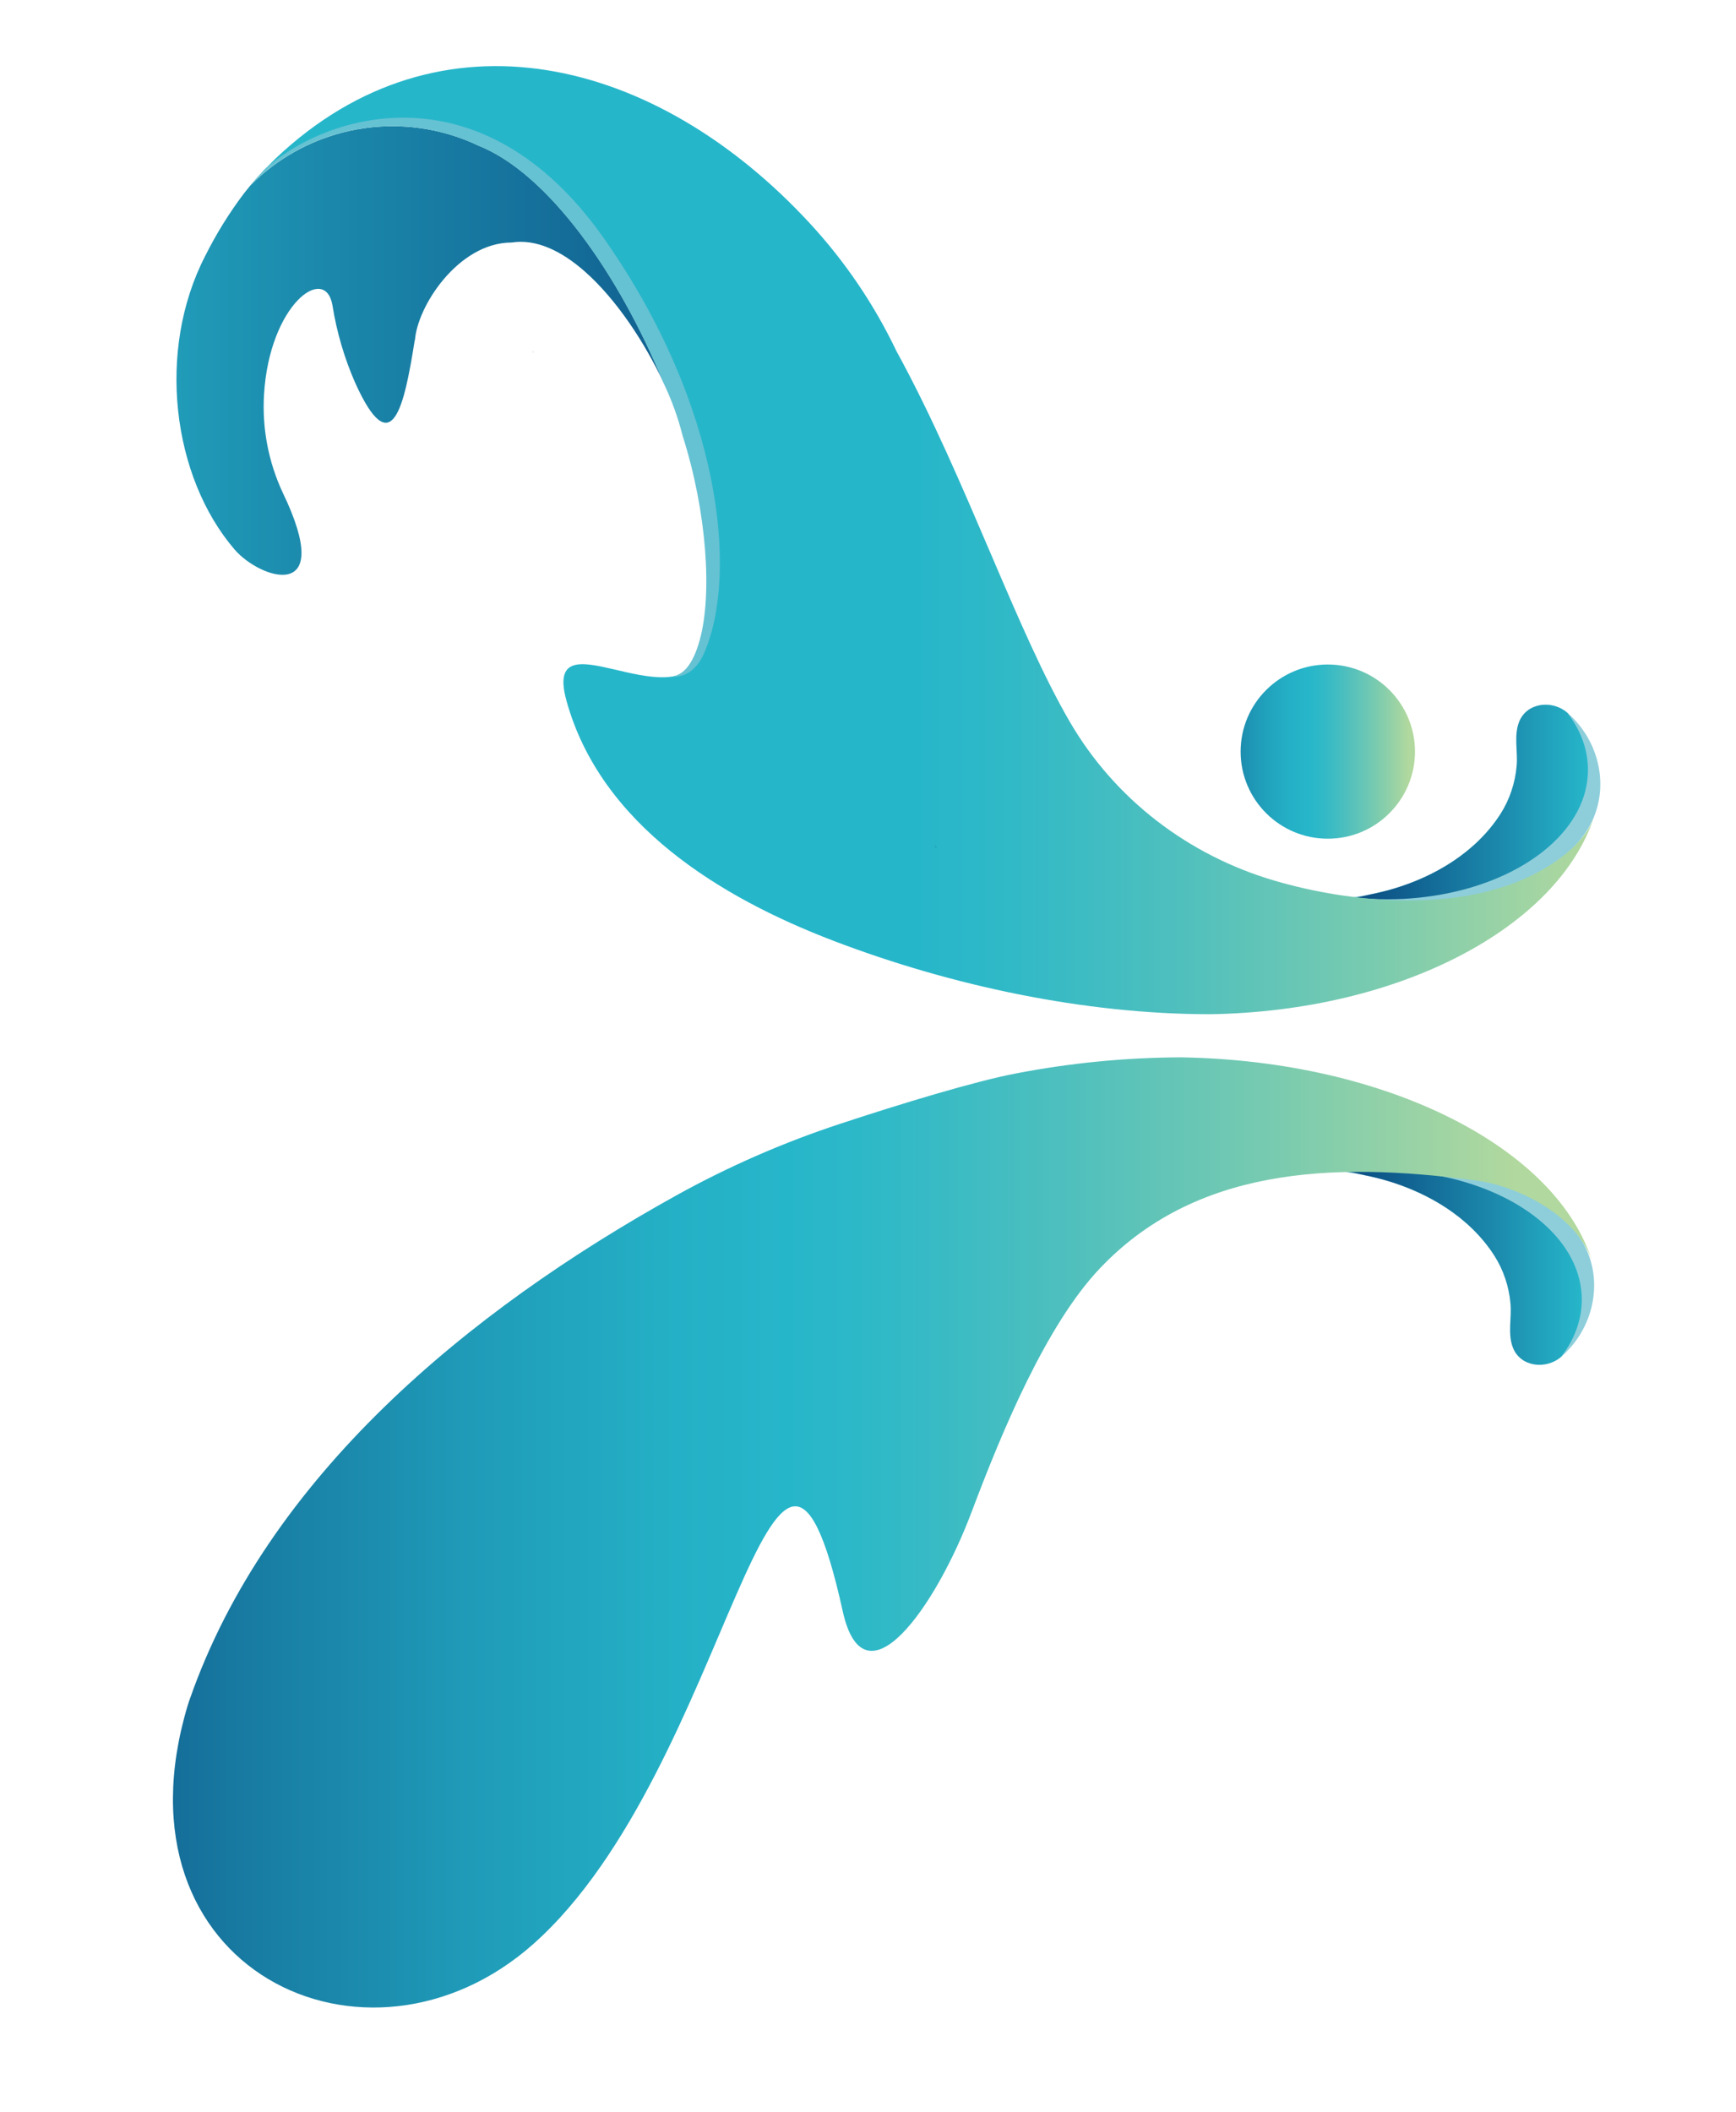
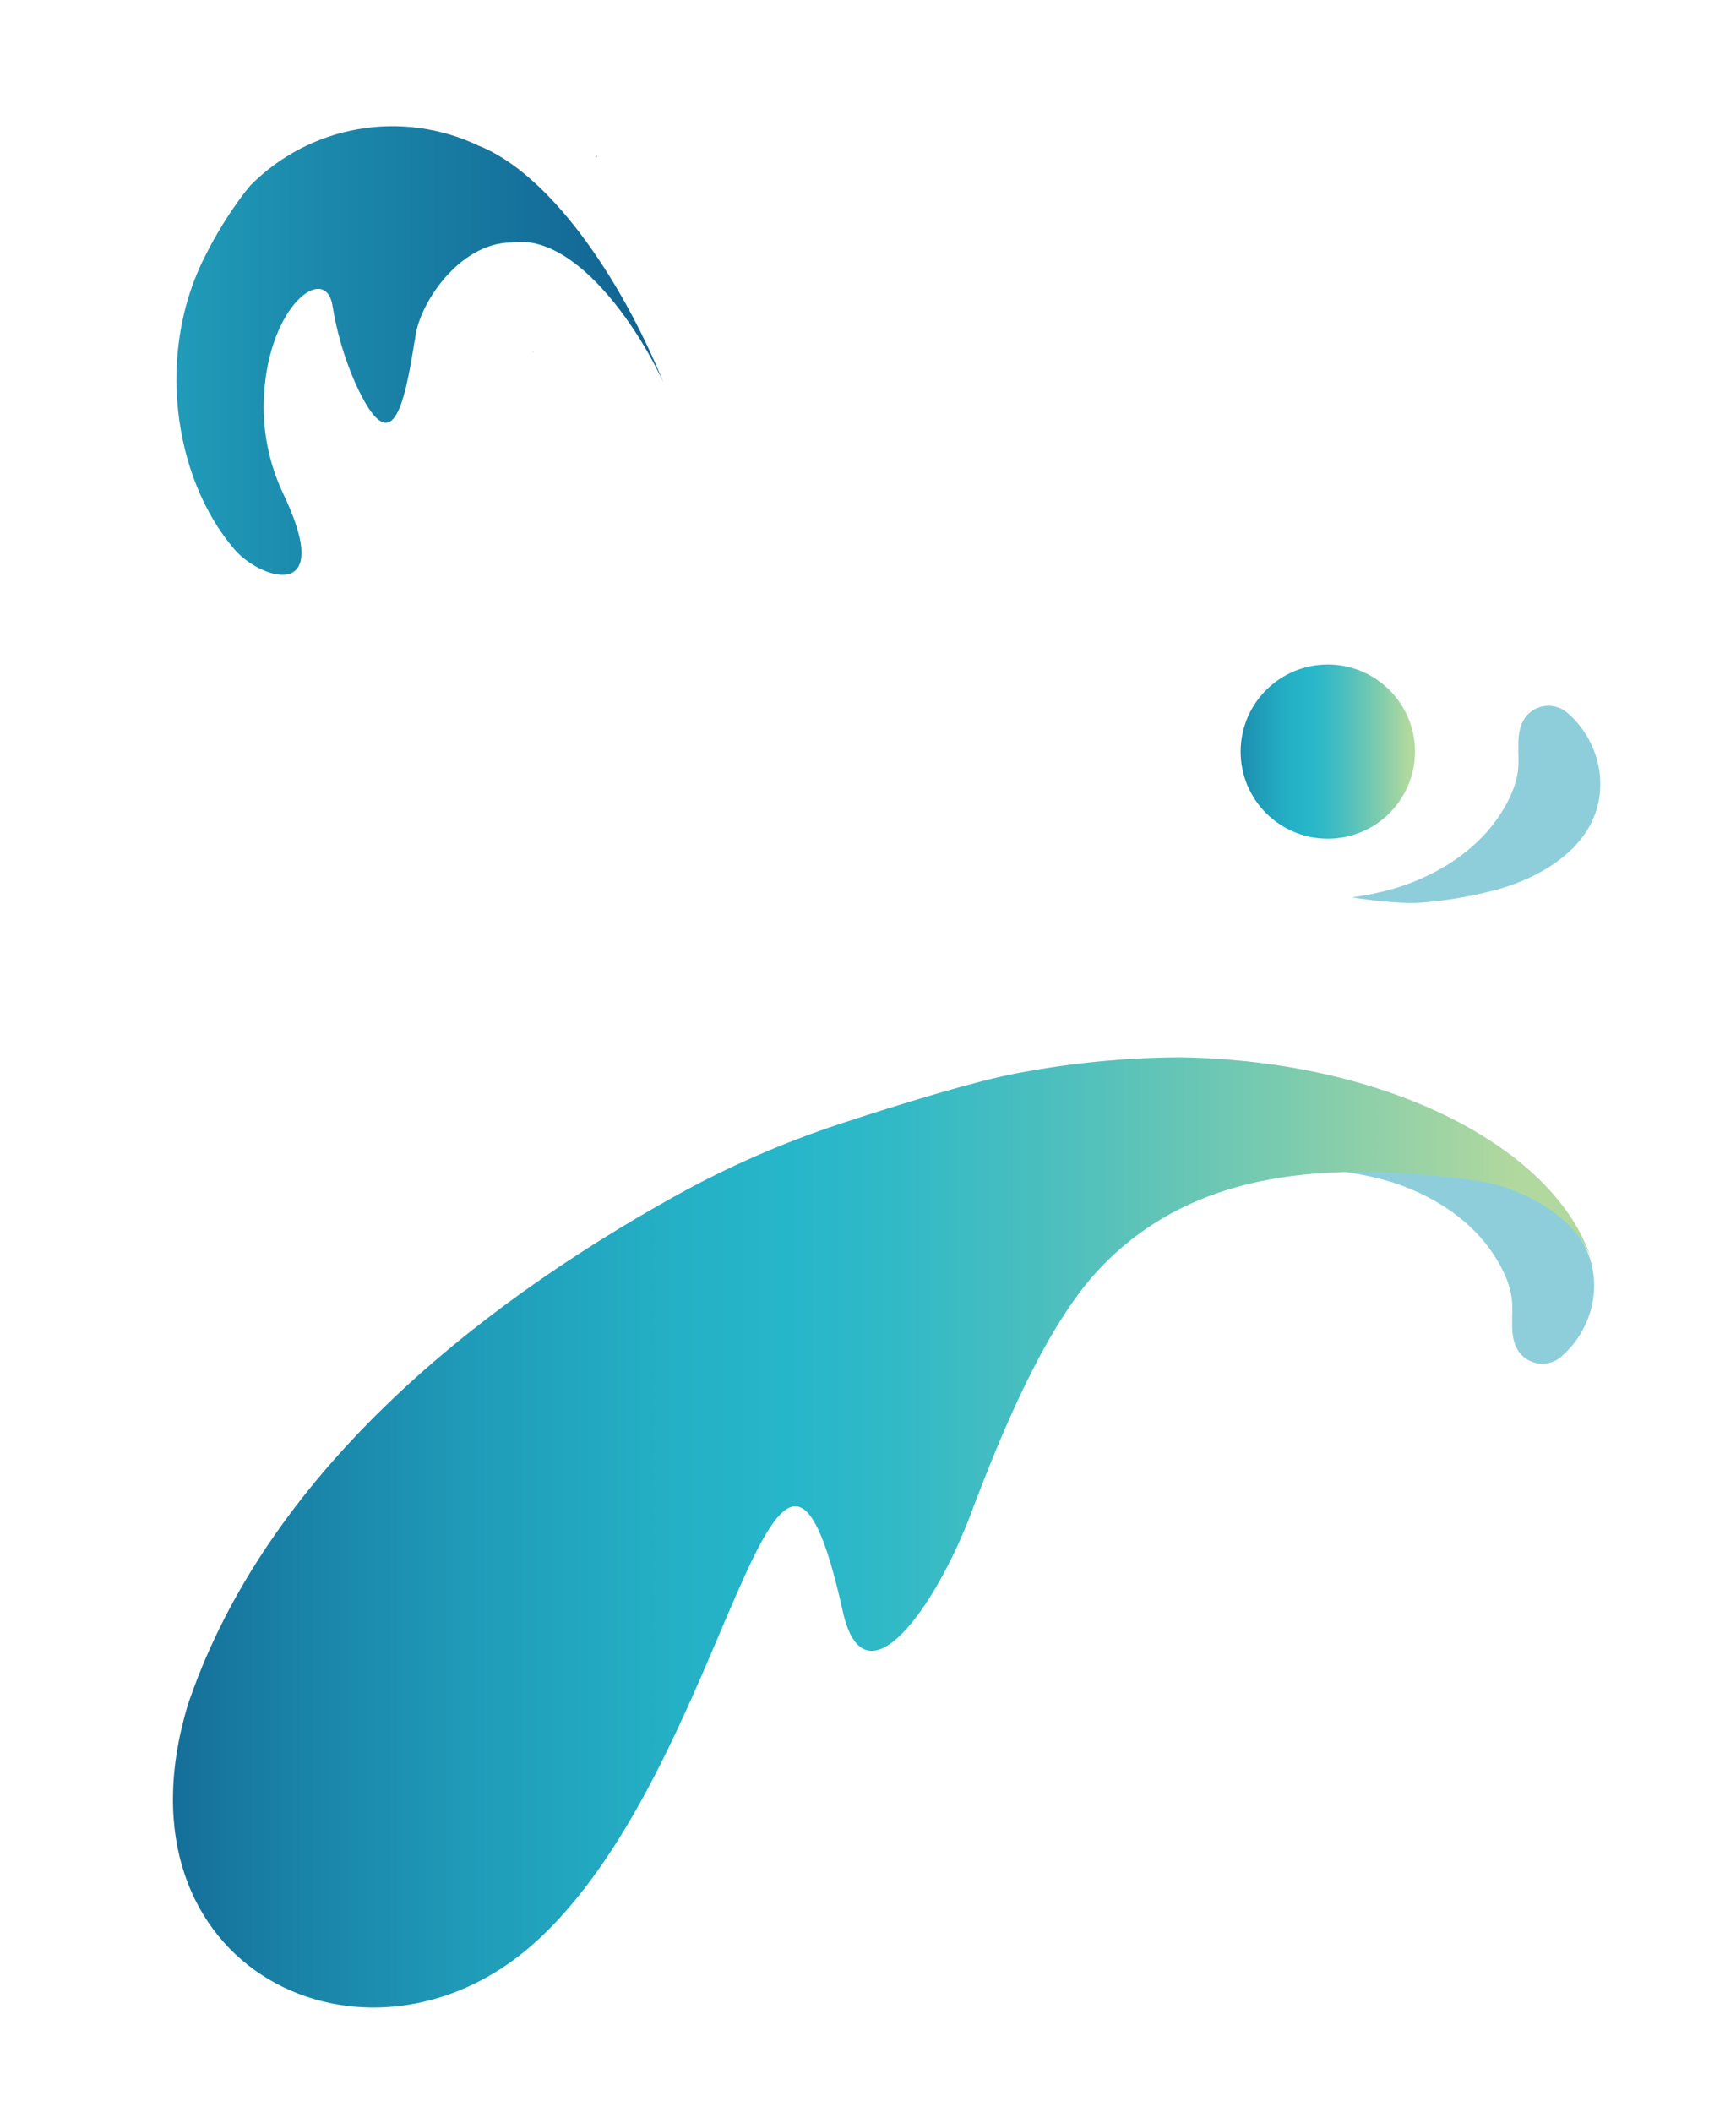
<svg xmlns="http://www.w3.org/2000/svg" width="785" height="955" viewBox="0 0 785 955" fill="none">
  <path d="M228.201 80.022C228.238 80.034 228.274 80.052 228.311 80.064" stroke="black" stroke-width="0.516" stroke-miterlimit="10" />
  <path d="M241.029 159.118L241.066 159.1" stroke="black" stroke-width="0.71" stroke-miterlimit="10" />
  <path d="M269.718 70.731C269.754 70.743 269.791 70.761 269.827 70.773" stroke="black" stroke-width="0.516" stroke-miterlimit="10" />
  <path d="M642.347 408.101C653.443 407.263 664.441 405.44 675.213 402.655C692.803 398.184 713.127 387.513 720.581 369.82C727.552 353.274 722.237 333.952 708.813 322.333C708.731 322.262 708.65 322.192 708.568 322.122C707.229 321.002 705.68 320.163 704.01 319.653C702.341 319.143 700.586 318.974 698.85 319.155C697.114 319.336 695.432 319.863 693.904 320.706C692.376 321.549 691.033 322.69 689.955 324.061C684.484 331.068 687.589 341.389 686.251 349.496C684.984 357.169 681.04 364.649 676.529 370.892C665.807 385.728 649.35 395.691 632.113 401.206C625.354 403.25 618.441 404.749 611.441 405.689C610.889 405.776 631.78 408.914 642.347 408.101Z" fill="#8ECEDB" />
-   <path d="M611.441 405.689C616.711 406.288 622.011 406.586 627.315 406.583C636.749 406.6 646.159 405.641 655.395 403.721C691.765 396.102 718.057 374.072 718.057 348.081C718.057 338.84 714.737 330.104 708.813 322.333C708.731 322.262 708.65 322.192 708.567 322.122C701.855 316.377 690.39 317.587 686.929 326.347C684.444 332.637 686.415 339.75 685.808 346.288C685.143 354.031 682.628 361.502 678.476 368.074C667.493 385.179 649.063 396.223 629.874 401.892C626.688 402.833 623.464 403.631 620.204 404.285C617.619 404.803 614.071 405.99 611.441 405.689Z" fill="url(#paint0_linear_2_7)" />
  <path d="M639.556 527.576C650.652 528.414 661.65 530.237 672.422 533.022C690.012 537.493 710.336 548.164 717.79 565.857C724.761 582.403 719.446 601.725 706.022 613.344C705.94 613.415 705.858 613.485 705.776 613.555C704.438 614.675 702.889 615.514 701.219 616.024C699.55 616.534 697.795 616.703 696.059 616.522C694.323 616.341 692.641 615.814 691.113 614.971C689.585 614.128 688.242 612.987 687.164 611.616C681.693 604.609 684.798 594.288 683.46 586.181C682.193 578.508 678.249 571.028 673.738 564.785C663.016 549.949 646.559 539.986 629.322 534.471C622.563 532.427 615.65 530.928 608.65 529.988C608.098 529.901 628.989 526.763 639.556 527.576Z" fill="#8ECEDB" />
-   <path d="M608.65 529.988C613.92 529.389 619.22 529.091 624.524 529.094C633.958 529.077 643.368 530.036 652.604 531.956C688.974 539.575 715.266 561.605 715.266 587.596C715.266 596.837 711.946 605.574 706.022 613.344C705.94 613.415 705.859 613.485 705.776 613.555C699.064 619.3 687.599 618.09 684.138 609.33C681.653 603.04 683.624 595.927 683.017 589.389C682.352 581.646 679.837 574.175 675.685 567.603C664.702 550.498 646.272 539.454 627.083 533.785C623.896 532.844 620.673 532.046 617.413 531.392C614.828 530.874 611.28 529.687 608.65 529.988Z" fill="url(#paint1_linear_2_7)" />
  <path d="M186.614 155.205C186.608 154.925 186.602 155.485 186.614 155.205V155.205Z" fill="#205F88" />
  <path d="M106.056 248.42C117.655 261.938 152.157 273.208 127.842 222.714C127.841 222.714 127.84 222.714 127.84 222.714C127.839 222.713 127.838 222.713 127.838 222.712C127.837 222.712 127.837 222.711 127.836 222.71C127.836 222.71 127.836 222.709 127.836 222.708C121.384 208.887 118.481 193.677 119.388 178.454C121.772 137.742 147.079 119.041 150.339 138.076C152.265 150.186 155.738 162 160.672 173.229C177.178 209.603 182.768 184.171 187.609 153.362L187.615 154.206C188.399 138.799 207.199 109.648 231.362 109.648C242.455 107.917 253.835 113.421 264.369 122.68C278.777 135.336 291.603 155.008 299.954 172.81C279.981 123.993 247.85 78.329 216.413 65.862C199.467 57.784 180.423 55.178 161.927 58.405C143.43 61.632 126.399 70.532 113.197 83.87C112.236 85.018 111.299 86.184 110.381 87.357C103.673 96.23 97.797 105.701 92.828 115.651C70.678 158.502 77.843 215.533 106.056 248.42Z" fill="url(#paint2_linear_2_7)" />
-   <path d="M272.12 108.697C325.58 184.666 331.074 268.53 317.461 296.316C303.231 325.362 245.209 277.128 256.139 316.774C271.596 372.82 325.759 405.824 376.859 425.345C429.892 445.603 490.221 458.545 547.169 458.545H547.284C633.318 457.172 704.489 419.225 720.892 369.144C716.847 381.494 702.303 391.197 691.384 396.375C657.654 412.37 611.21 408.372 576.403 398.186C537.409 386.774 504.064 361.318 483.704 326.262C471.875 305.915 460.55 279.657 448.532 251.563C435.48 221.052 421.608 188.384 405.381 158.778C395.317 137.701 382.142 118.253 366.299 101.084C296.898 25.796 198.931 1.263 124.67 71.618L118.68 77.602C146.991 52.061 217.182 30.608 272.12 108.697Z" fill="url(#paint3_linear_2_7)" />
-   <path d="M113.107 83.87C126.309 70.532 143.341 61.632 161.838 58.405C180.334 55.178 199.377 57.784 216.324 65.862C247.761 78.329 279.892 123.992 299.865 172.809C303.623 180.56 306.576 188.675 308.677 197.027C319.698 231.615 322.097 268.902 316.423 289.327C313.09 301.322 308.569 305.363 303.294 305.975C310.876 306.471 315.635 301.569 318.372 295.317C333.881 259.89 326.491 183.666 273.031 107.698C218.093 29.609 147.902 51.062 119.591 76.603C119.585 76.609 119.572 76.615 119.566 76.627C117.322 78.997 115.169 81.411 113.107 83.87Z" fill="#65C2D2" />
  <path d="M600.416 379.193C622.187 379.193 639.836 361.563 639.836 339.815C639.836 318.067 622.187 300.437 600.416 300.437C578.646 300.437 560.997 318.067 560.997 339.815C560.997 361.563 578.646 379.193 600.416 379.193Z" fill="url(#paint4_linear_2_7)" />
-   <path d="M423.043 382.881C423.044 382.881 423.046 382.881 423.047 382.88C423.048 382.88 423.049 382.879 423.05 382.878C423.051 382.877 423.052 382.876 423.052 382.875C423.053 382.873 423.053 382.872 423.053 382.871C423.053 382.87 423.053 382.868 423.054 382.867C423.054 382.866 423.055 382.865 423.056 382.864C423.057 382.863 423.058 382.862 423.059 382.862C423.06 382.861 423.062 382.861 423.063 382.861" stroke="black" stroke-miterlimit="10" />
  <path d="M720.252 571.332C713.961 550.076 687.083 536.4 667.752 533.776C600.416 524.636 539.733 528.814 497.352 573.452C473.109 598.986 453.17 646.879 439.297 683.719C423.279 726.252 390.852 772.773 381.052 728.379C349.83 587.066 330.81 799.484 241.066 879.008C165.903 945.611 49.086 890.464 84.841 771.152C85.131 770.186 85.469 769.234 85.802 768.278C120.782 668.023 211.242 592.901 305.932 540.406C329.407 527.408 354.048 516.632 379.532 508.22C407.682 498.92 441.332 488.74 459.362 485.334C483.842 480.605 508.709 478.163 533.642 478.042H533.732C627.562 479.45 704.852 519.288 720.252 571.332Z" fill="url(#paint5_linear_2_7)" />
  <defs>
    <linearGradient id="paint0_linear_2_7" x1="611.441" y1="362.593" x2="718.057" y2="362.593" gradientUnits="userSpaceOnUse">
      <stop stop-color="#0C4C82" />
      <stop offset="0.215" stop-color="#105E8E" />
      <stop offset="0.643" stop-color="#1C8BAD" />
      <stop offset="1" stop-color="#26B6CA" />
    </linearGradient>
    <linearGradient id="paint1_linear_2_7" x1="608.65" y1="573.084" x2="715.266" y2="573.084" gradientUnits="userSpaceOnUse">
      <stop stop-color="#0C4C82" />
      <stop offset="0.215" stop-color="#105E8E" />
      <stop offset="0.643" stop-color="#1C8BAD" />
      <stop offset="1" stop-color="#26B6CA" />
    </linearGradient>
    <linearGradient id="paint2_linear_2_7" x1="-12.902" y1="158.473" x2="404.045" y2="158.473" gradientUnits="userSpaceOnUse">
      <stop stop-color="#26B6CA" />
      <stop offset="0.357" stop-color="#1C8BAD" />
      <stop offset="0.785" stop-color="#105E8E" />
      <stop offset="1" stop-color="#0C4C82" />
    </linearGradient>
    <linearGradient id="paint3_linear_2_7" x1="118.68" y1="244.218" x2="720.892" y2="244.218" gradientUnits="userSpaceOnUse">
      <stop offset="0.491" stop-color="#26B6CA" />
      <stop offset="0.56" stop-color="#30B9C7" />
      <stop offset="0.68" stop-color="#4DBFBE" />
      <stop offset="0.837" stop-color="#7ACBAF" />
      <stop offset="1" stop-color="#B1D89E" />
    </linearGradient>
    <linearGradient id="paint4_linear_2_7" x1="532.106" y1="339.815" x2="636.945" y2="339.815" gradientUnits="userSpaceOnUse">
      <stop stop-color="#0C4C82" />
      <stop offset="0.009" stop-color="#0D4F84" />
      <stop offset="0.187" stop-color="#187BA2" />
      <stop offset="0.346" stop-color="#1F9BB8" />
      <stop offset="0.478" stop-color="#24AFC5" />
      <stop offset="0.569" stop-color="#26B6CA" />
      <stop offset="0.628" stop-color="#30B9C7" />
      <stop offset="0.729" stop-color="#4DBFBE" />
      <stop offset="0.862" stop-color="#7ACBAF" />
      <stop offset="1" stop-color="#B1D89E" />
    </linearGradient>
    <linearGradient id="paint5_linear_2_7" x1="-8.509" y1="692.843" x2="685.108" y2="692.843" gradientUnits="userSpaceOnUse">
      <stop stop-color="#0C4C82" />
      <stop offset="0.009" stop-color="#0D4F84" />
      <stop offset="0.173" stop-color="#187BA2" />
      <stop offset="0.319" stop-color="#1F9BB8" />
      <stop offset="0.442" stop-color="#24AFC5" />
      <stop offset="0.526" stop-color="#26B6CA" />
      <stop offset="0.59" stop-color="#30B9C7" />
      <stop offset="0.702" stop-color="#4DBFBE" />
      <stop offset="0.848" stop-color="#7ACBAF" />
      <stop offset="1" stop-color="#B1D89E" />
    </linearGradient>
  </defs>
</svg>